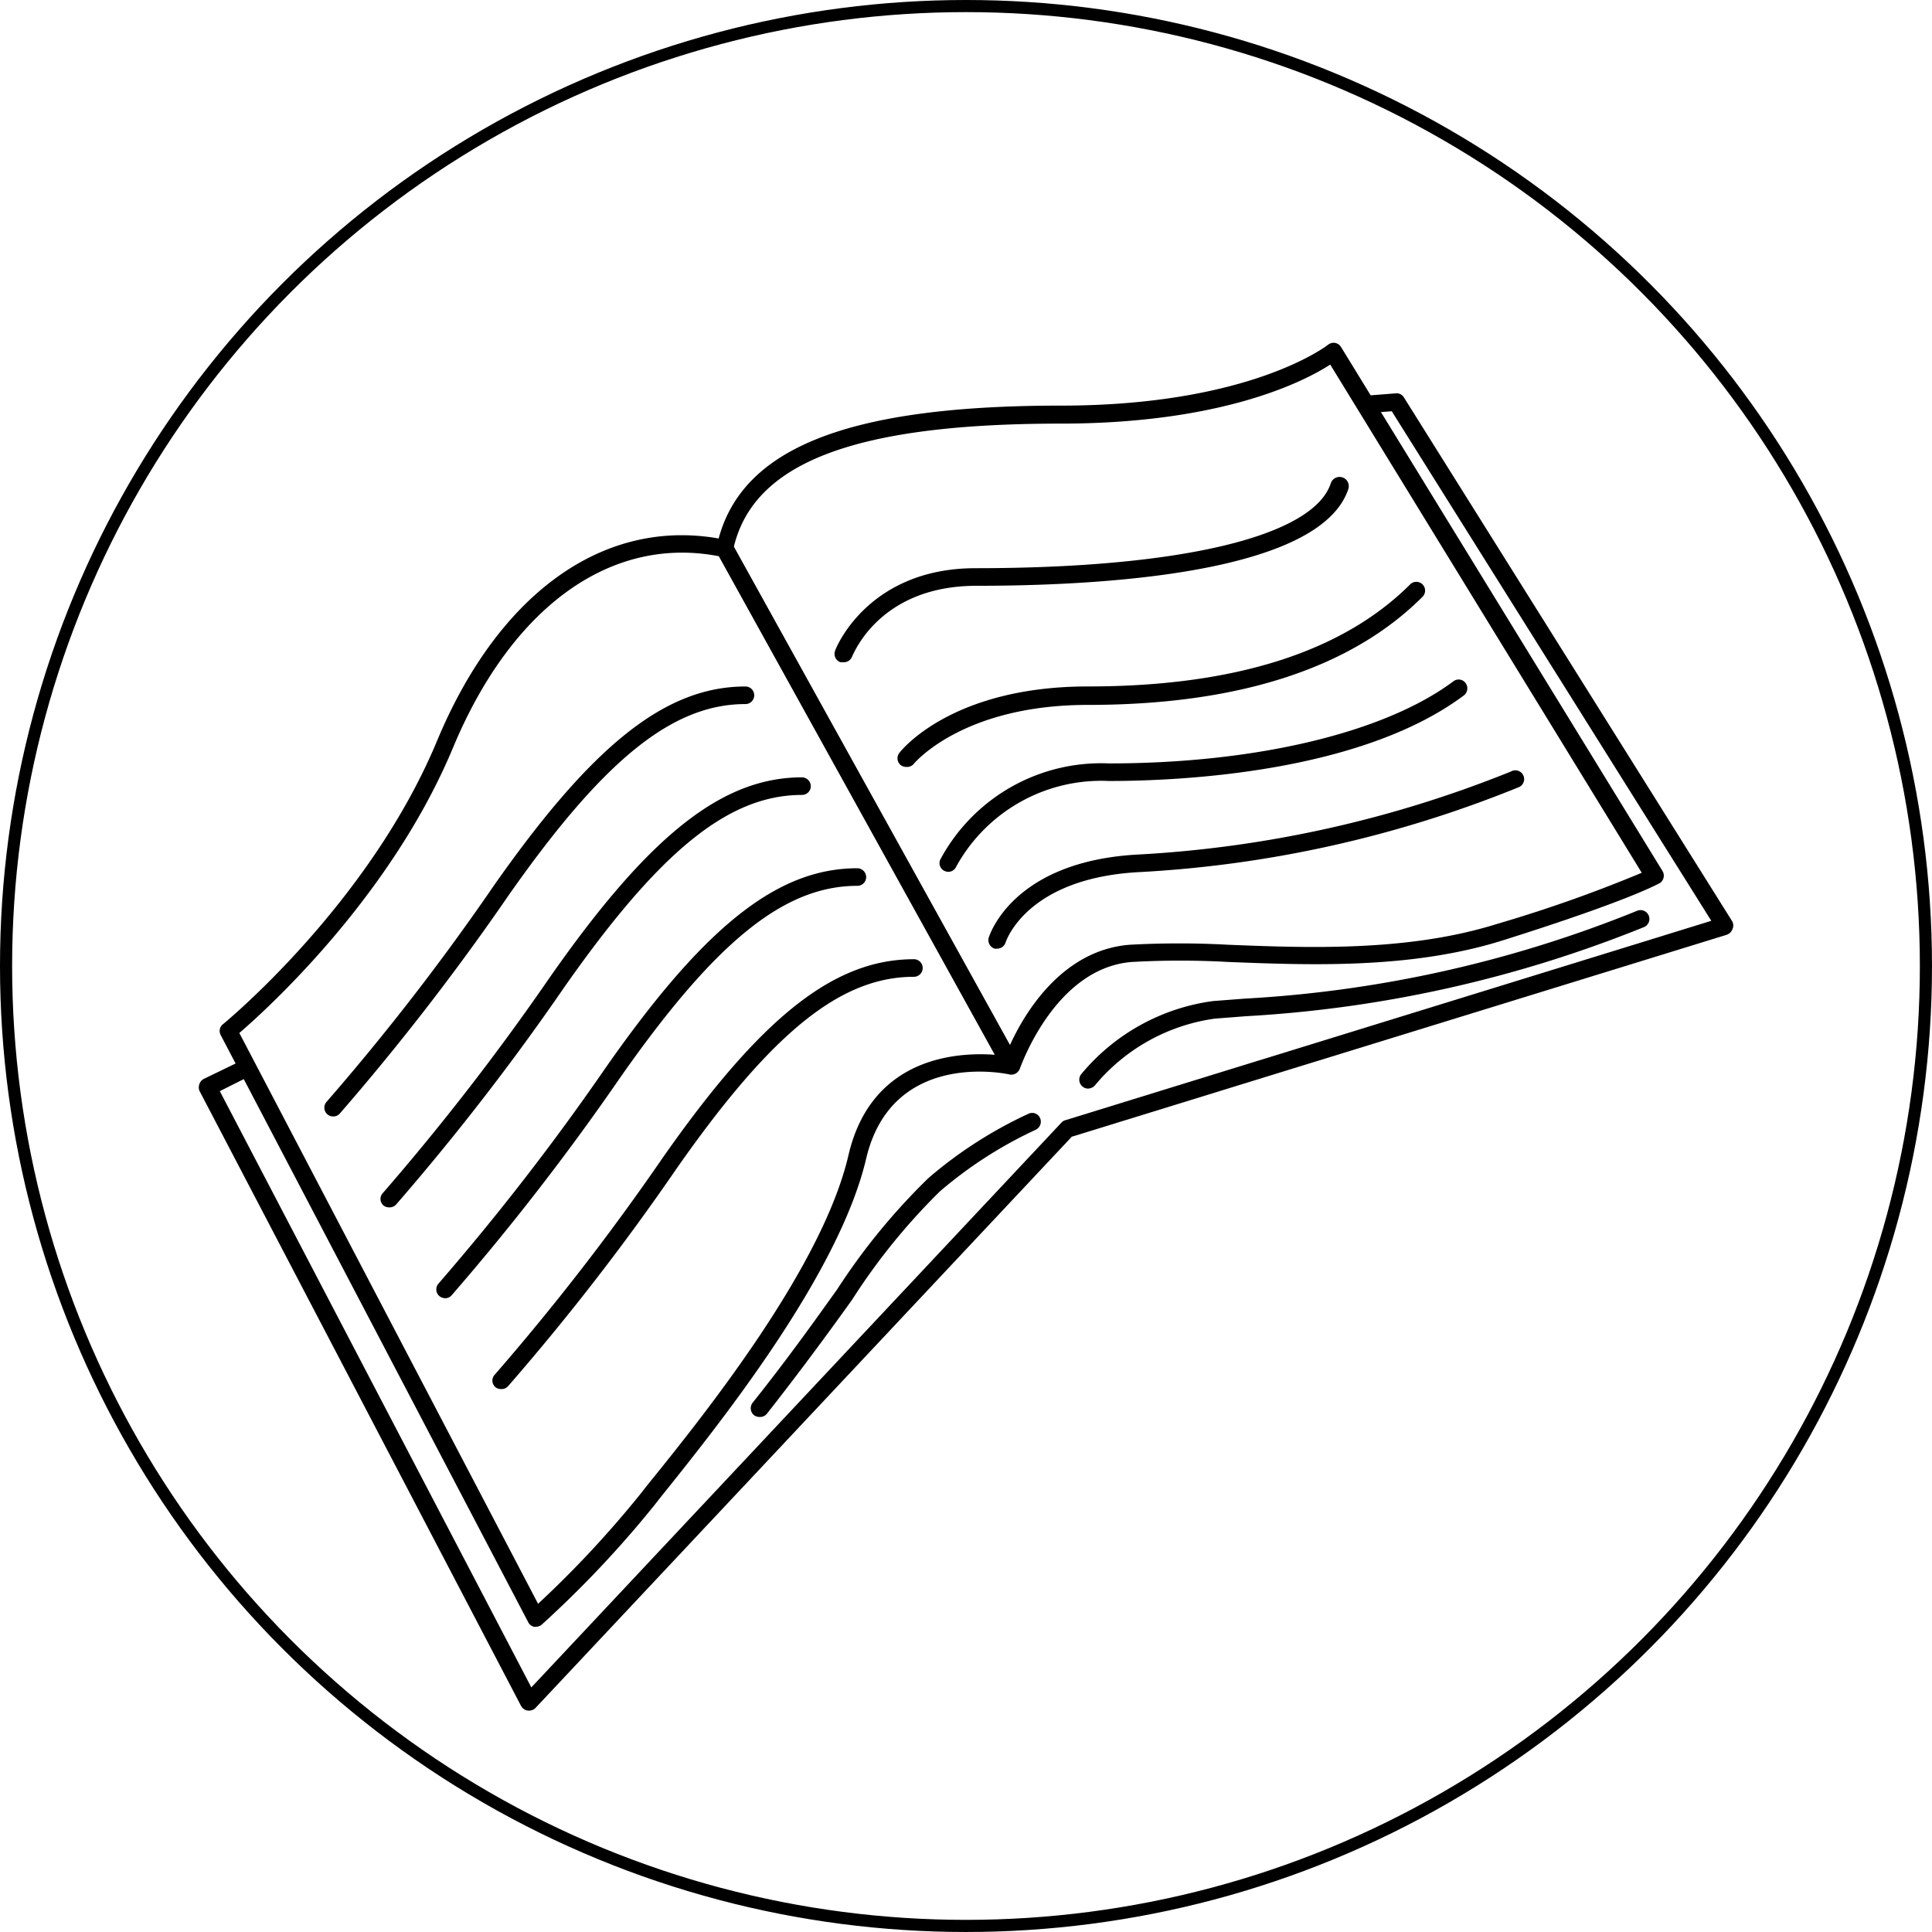
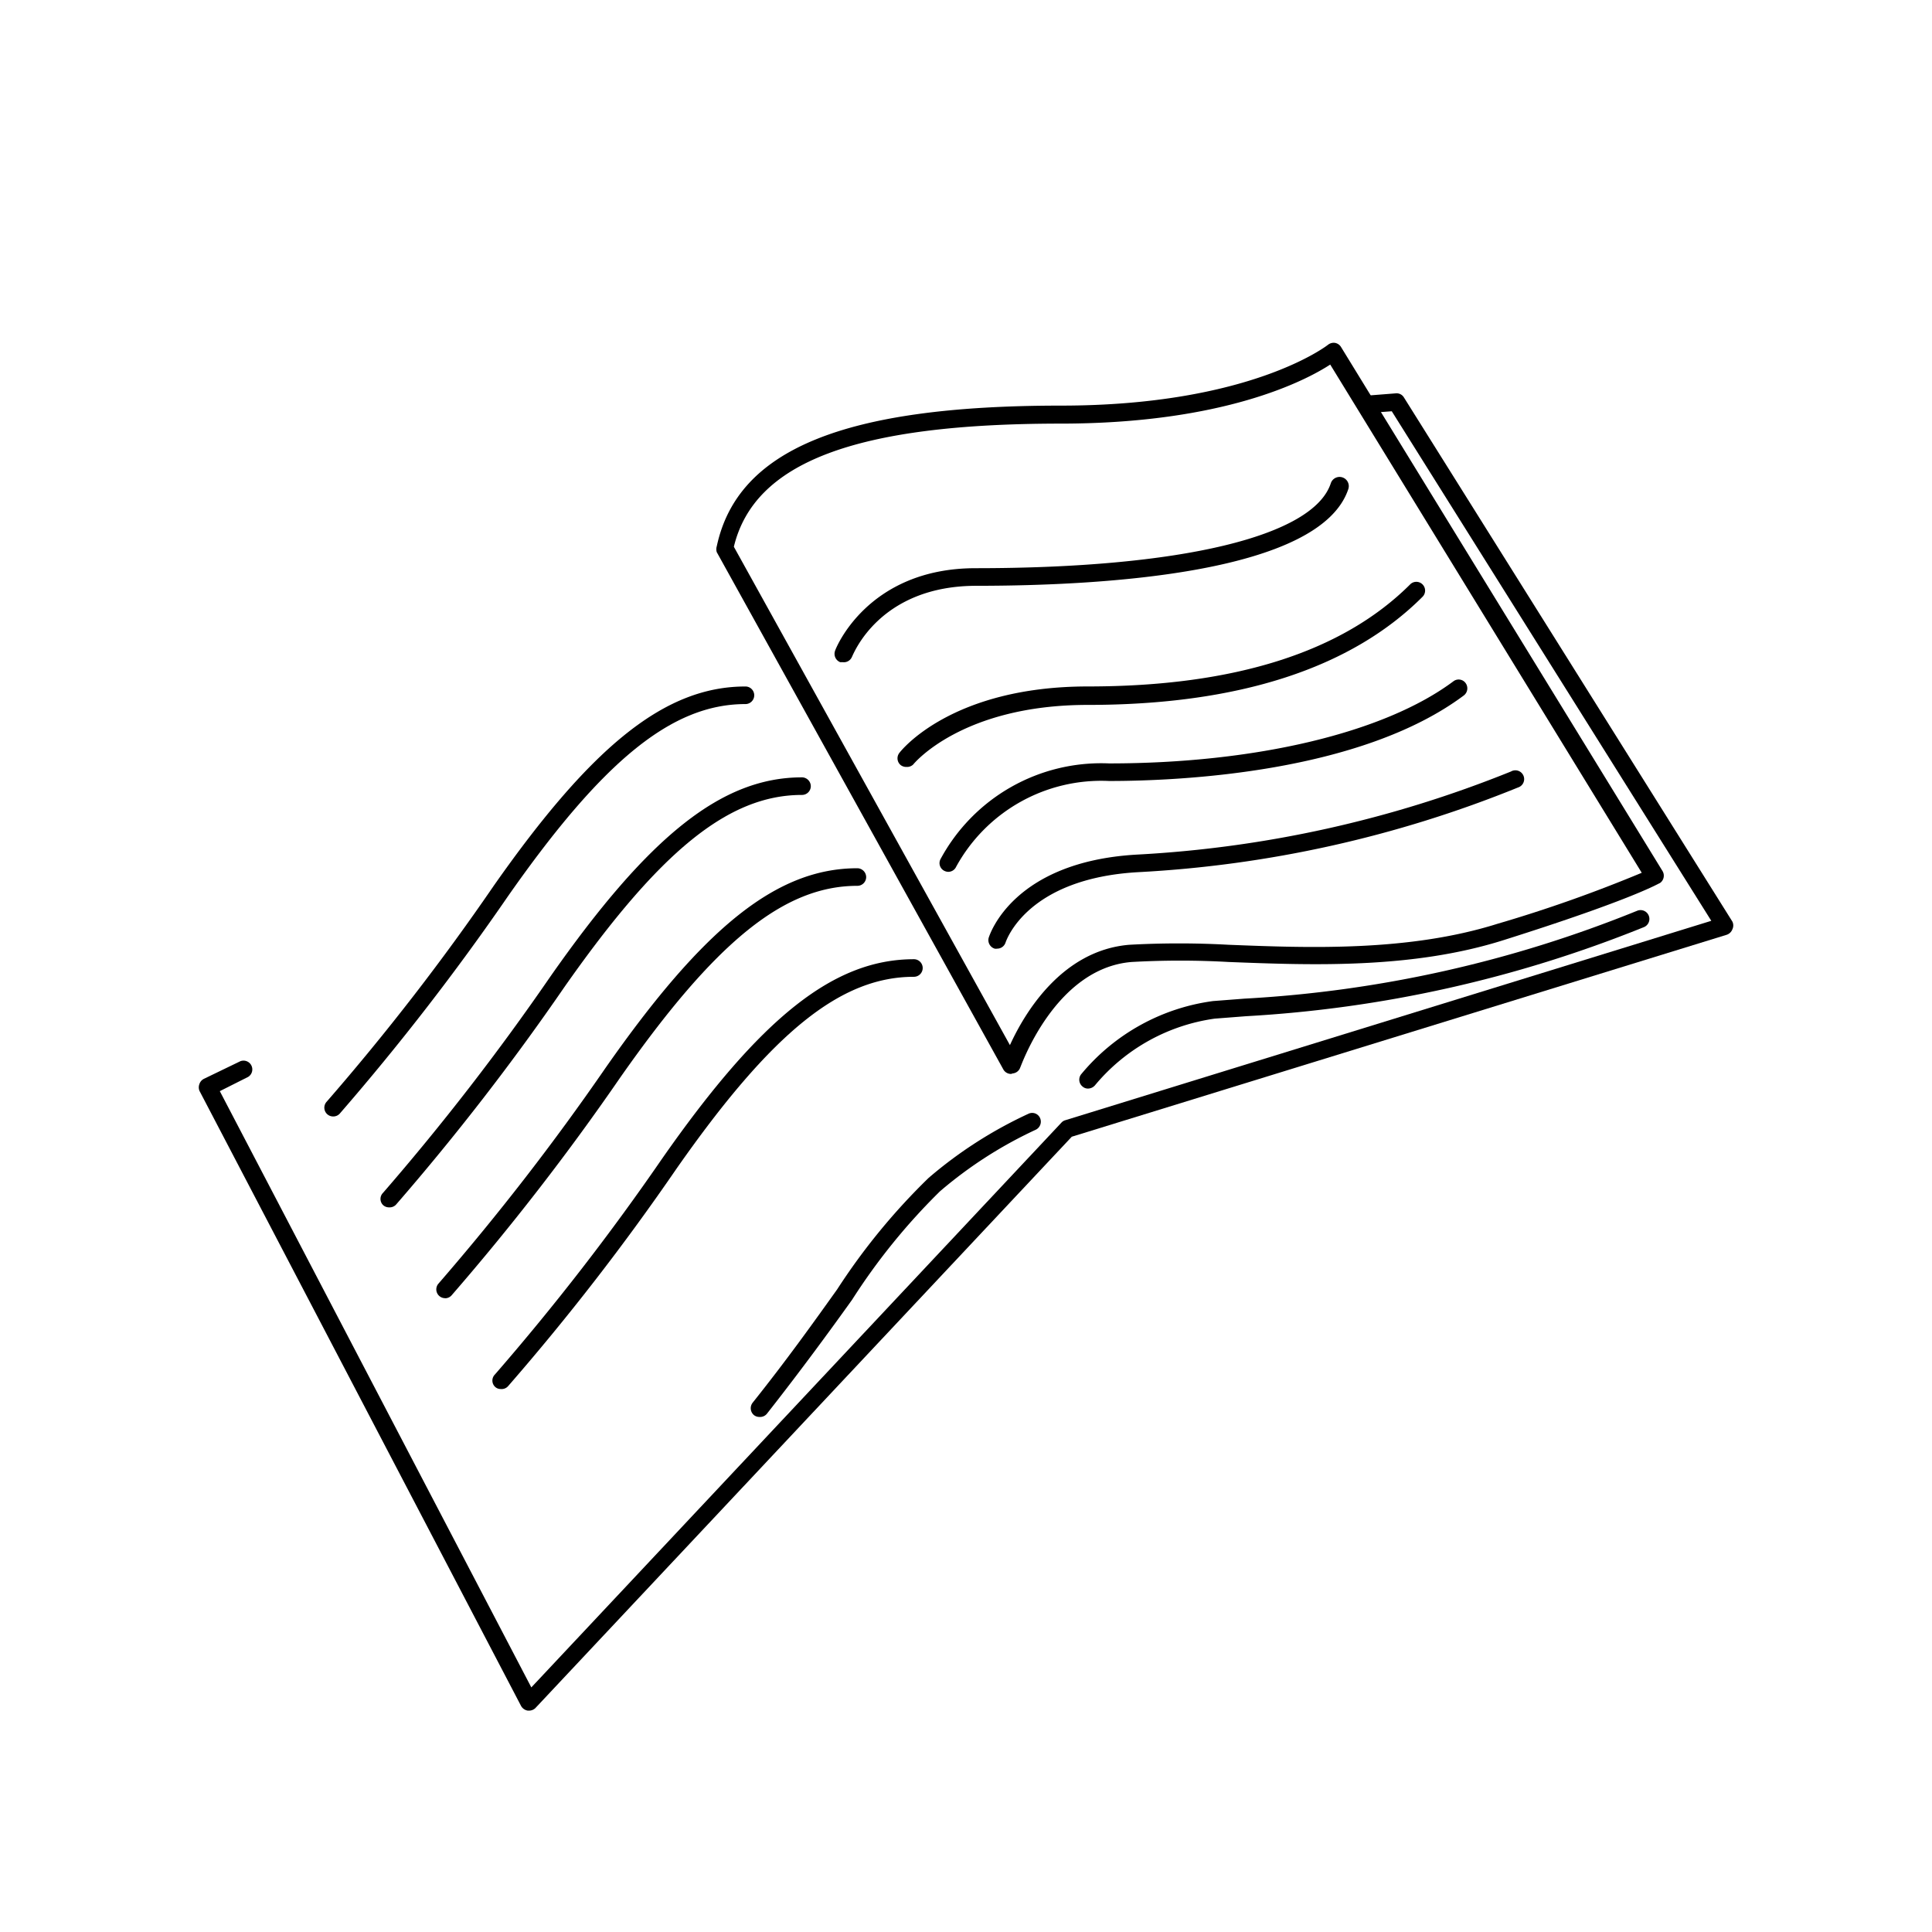
<svg xmlns="http://www.w3.org/2000/svg" width="159.389" height="159.389" viewBox="0 0 159.389 159.389">
  <g id="admission1" transform="translate(-194 -2040.946)">
    <g id="Ellipse_408" data-name="Ellipse 408" transform="translate(194 2040.946)" fill="none" stroke="#000" stroke-width="1">
      <circle cx="79.694" cy="79.694" r="79.694" stroke="none" />
-       <circle cx="79.694" cy="79.694" r="79.194" fill="none" />
    </g>
    <g id="Group_1083" data-name="Group 1083" transform="translate(21.942 11.281)">
      <path id="Path_7001" data-name="Path 7001" d="M121.125,319.945h-.087a.768.768,0,0,1-.551-.391L93.957,268.812a.768.768,0,0,1,0-.565.74.74,0,0,1,.362-.42l3-1.45a.725.725,0,0,1,.652,1.29l-2.334,1.174,25.7,49.19,43.739-46.6a.668.668,0,0,1,.3-.188l53.308-16.455L192.323,212.75l-1.943.145a.71.71,0,0,1-.783-.667.725.725,0,0,1,.667-.768l2.392-.188a.7.7,0,0,1,.667.333l27.1,43.246a.725.725,0,0,1,0,.638.754.754,0,0,1-.464.449L165.923,272.6l-44.261,47.146a.754.754,0,0,1-.536.2Z" transform="translate(94.555 1850.844)" />
-       <path id="Path_7002" data-name="Path 7002" d="M121.171,309.4h-.116a.71.71,0,0,1-.507-.377L95.177,260.583a.71.71,0,0,1,.188-.9c.116-.1,12.033-9.858,17.658-23.37,5.19-12.468,14.121-18.658,23.892-16.571a.71.71,0,0,1,.478.362l23.646,42.666a.725.725,0,0,1-.8,1.058c-.391-.087-9.713-2.015-11.816,6.959-2.262,9.6-12.163,21.949-16.919,27.879l-.522.667a86.765,86.765,0,0,1-9.322,9.887.74.74,0,0,1-.493.174ZM96.713,260.409,121.359,307.5a86.178,86.178,0,0,0,8.467-9.09l.522-.667c4.7-5.8,14.5-18.02,16.629-27.3,1.9-8.061,8.959-8.467,12.062-8.235l-22.761-41.13c-8.9-1.725-17.078,4.146-21.935,15.788C109.21,249.188,98.989,258.452,96.713,260.409Z" transform="translate(95.09 1854.477)" />
-       <path id="Path_7003" data-name="Path 7003" d="M147.675,268.712a.725.725,0,0,1-.638-.362l-23.646-42.681a.827.827,0,0,1,0-.493c1.711-7.974,10.467-11.6,28.386-11.6,15.643,0,21.978-4.973,22.036-5.016a.754.754,0,0,1,.58-.16.739.739,0,0,1,.493.333l26.531,43.246a.739.739,0,0,1-.217.986c-.072,0-1.943,1.247-12.874,4.7-7.582,2.407-15.947,2.073-22.689,1.812a71.35,71.35,0,0,0-8.032,0c-6.35.522-9.148,8.7-9.177,8.7a.725.725,0,0,1-.623.493ZM124.8,225.22l22.776,41.115c1.189-2.61,4.262-7.814,9.844-8.278a74.48,74.48,0,0,1,8.206,0c6.611.261,14.846.58,22.2-1.74a113.942,113.942,0,0,0,11.874-4.2l-25.7-41.927c-2.03,1.319-8.771,4.871-22.283,4.871C134.8,215.071,126.48,218.261,124.8,225.22Z" transform="translate(107.801 1849.552)" />
+       <path id="Path_7003" data-name="Path 7003" d="M147.675,268.712a.725.725,0,0,1-.638-.362l-23.646-42.681a.827.827,0,0,1,0-.493c1.711-7.974,10.467-11.6,28.386-11.6,15.643,0,21.978-4.973,22.036-5.016a.754.754,0,0,1,.58-.16.739.739,0,0,1,.493.333l26.531,43.246a.739.739,0,0,1-.217.986c-.072,0-1.943,1.247-12.874,4.7-7.582,2.407-15.947,2.073-22.689,1.812a71.35,71.35,0,0,0-8.032,0c-6.35.522-9.148,8.7-9.177,8.7a.725.725,0,0,1-.623.493M124.8,225.22l22.776,41.115c1.189-2.61,4.262-7.814,9.844-8.278a74.48,74.48,0,0,1,8.206,0c6.611.261,14.846.58,22.2-1.74a113.942,113.942,0,0,0,11.874-4.2l-25.7-41.927c-2.03,1.319-8.771,4.871-22.283,4.871C134.8,215.071,126.48,218.261,124.8,225.22Z" transform="translate(107.801 1849.552)" />
      <path id="Path_7004" data-name="Path 7004" d="M126.034,277.3a.726.726,0,0,1-.449-.145.739.739,0,0,1-.116-1.029c2.8-3.508,5.016-6.611,6.973-9.351a52.787,52.787,0,0,1,7.539-9.191,35.445,35.445,0,0,1,8.264-5.306.71.71,0,0,1,.942.377.739.739,0,0,1-.377.957,34.388,34.388,0,0,0-7.887,5.074,50.957,50.957,0,0,0-7.249,8.945c-1.972,2.754-4.2,5.8-7.031,9.409A.725.725,0,0,1,126.034,277.3Z" transform="translate(108.682 1869.262)" />
      <path id="Path_7005" data-name="Path 7005" d="M144.722,255.4a.652.652,0,0,1-.435-.159.725.725,0,0,1-.13-1.015,17.064,17.064,0,0,1,10.888-6.045l2.6-.2a100.8,100.8,0,0,0,32.388-7.249.73.73,0,1,1,.522,1.363,102.932,102.932,0,0,1-32.794,7.336l-2.581.2a15.672,15.672,0,0,0-9.873,5.495A.768.768,0,0,1,144.722,255.4Z" transform="translate(117.091 1864.071)" />
      <path id="Path_7006" data-name="Path 7006" d="M101.776,263.426a.725.725,0,0,1-.536-1.218,195.877,195.877,0,0,0,13.773-17.8c8.191-11.685,14.208-16.455,20.775-16.455a.725.725,0,0,1,0,1.45c-6.031,0-11.714,4.6-19.586,15.846a201.863,201.863,0,0,1-13.889,17.948A.725.725,0,0,1,101.776,263.426Z" transform="translate(97.769 1858.347)" />
      <path id="Path_7007" data-name="Path 7007" d="M104.949,268.6a.724.724,0,0,1-.493-.188.71.71,0,0,1,0-1.015,201.894,201.894,0,0,0,13.787-17.818c8.177-11.685,14.193-16.455,20.775-16.455a.739.739,0,0,1,.725.725.725.725,0,0,1-.725.725c-6.046,0-11.714,4.6-19.6,15.846a201.872,201.872,0,0,1-13.889,17.948.725.725,0,0,1-.58.232Z" transform="translate(99.206 1860.672)" />
      <path id="Path_7008" data-name="Path 7008" d="M108.132,273.766a.725.725,0,0,1-.536-1.2,202.784,202.784,0,0,0,13.787-17.8c8.177-11.7,14.193-16.469,20.775-16.469a.739.739,0,0,1,.725.725.725.725,0,0,1-.725.725c-6.045,0-11.714,4.6-19.586,15.846a203.372,203.372,0,0,1-13.9,17.948.71.71,0,0,1-.536.232Z" transform="translate(100.634 1862.998)" />
      <path id="Path_7009" data-name="Path 7009" d="M111.3,278.931a.667.667,0,0,1-.478-.188.71.71,0,0,1,0-1.015,199.38,199.38,0,0,0,13.787-17.8c8.177-11.7,14.193-16.455,20.775-16.455a.725.725,0,0,1,0,1.45c-6.046,0-11.714,4.581-19.586,15.831A197.346,197.346,0,0,1,111.9,278.7a.71.71,0,0,1-.594.232Z" transform="translate(102.071 1865.327)" />
      <path id="Path_7010" data-name="Path 7010" d="M130.8,231.313h-.246a.739.739,0,0,1-.435-.928c0-.073,2.6-6.828,11.6-6.828,16.89,0,27.85-2.61,29.3-7a.761.761,0,1,1,1.45.464c-2.305,6.959-20.21,7.988-30.677,7.988-8,0-10.148,5.625-10.279,5.872a.725.725,0,0,1-.71.435Z" transform="translate(110.827 1852.984)" />
      <path id="Path_7011" data-name="Path 7011" d="M134.384,237.272a.754.754,0,0,1-.449-.145.725.725,0,0,1-.116-1.015c.174-.232,4.349-5.48,15.556-5.48,12.048,0,20.993-2.827,26.6-8.438a.723.723,0,0,1,1.015,1.029c-5.872,5.886-15.164,8.931-27.618,8.931-10.409,0-14.382,4.871-14.411,4.915a.725.725,0,0,1-.58.2Z" transform="translate(112.438 1855.665)" />
      <path id="Path_7012" data-name="Path 7012" d="M136.774,243.422a.783.783,0,0,1-.3-.073.71.71,0,0,1-.348-.957,15.063,15.063,0,0,1,13.918-7.916c12.12,0,22.732-2.537,28.4-6.77a.71.71,0,0,1,1.015.145.739.739,0,0,1-.145,1.015c-8.51,6.364-23.312,7.06-29.271,7.06A13.657,13.657,0,0,0,137.427,243a.71.71,0,0,1-.652.42Z" transform="translate(113.513 1858.17)" />
      <path id="Path_7013" data-name="Path 7013" d="M139.554,247.434a.521.521,0,0,1-.2,0,.739.739,0,0,1-.493-.9c.087-.261,2-6.263,12.192-6.857a96,96,0,0,0,30.894-6.857.725.725,0,1,1,.58,1.319,96.756,96.756,0,0,1-31.387,6.988c-9.119.536-10.815,5.611-10.888,5.8A.725.725,0,0,1,139.554,247.434Z" transform="translate(114.764 1860.494)" />
    </g>
  </g>
</svg>